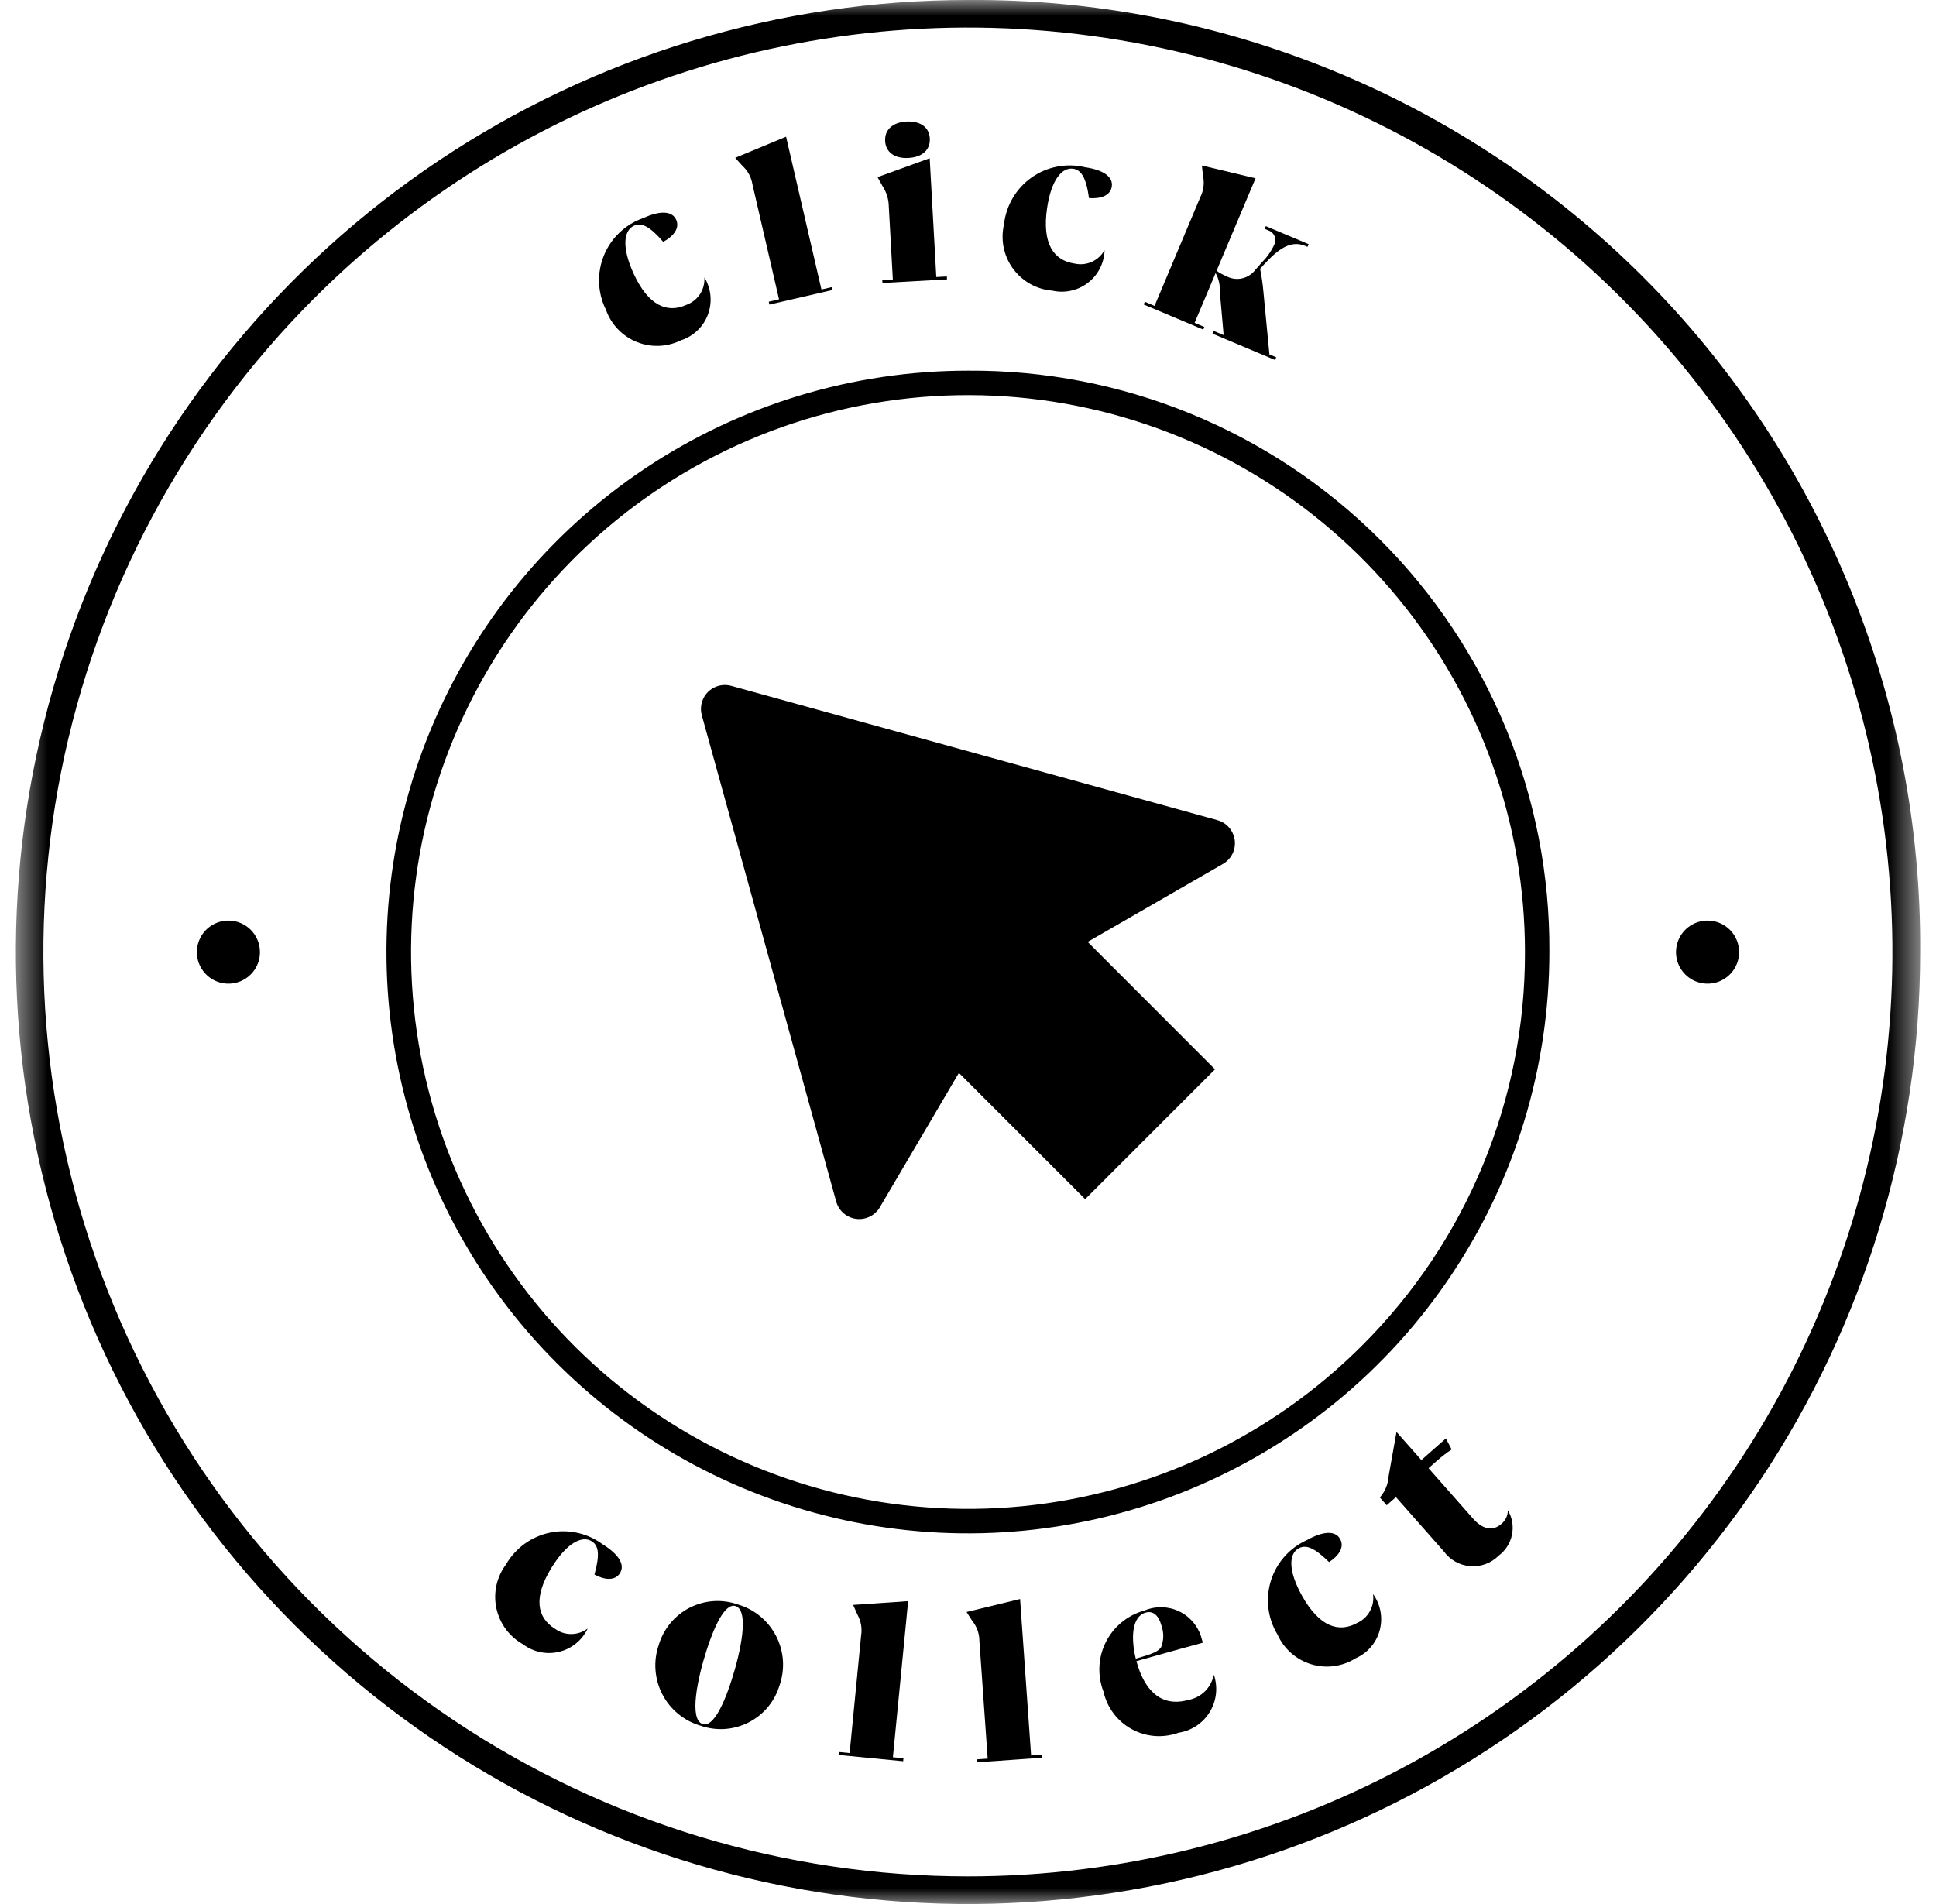
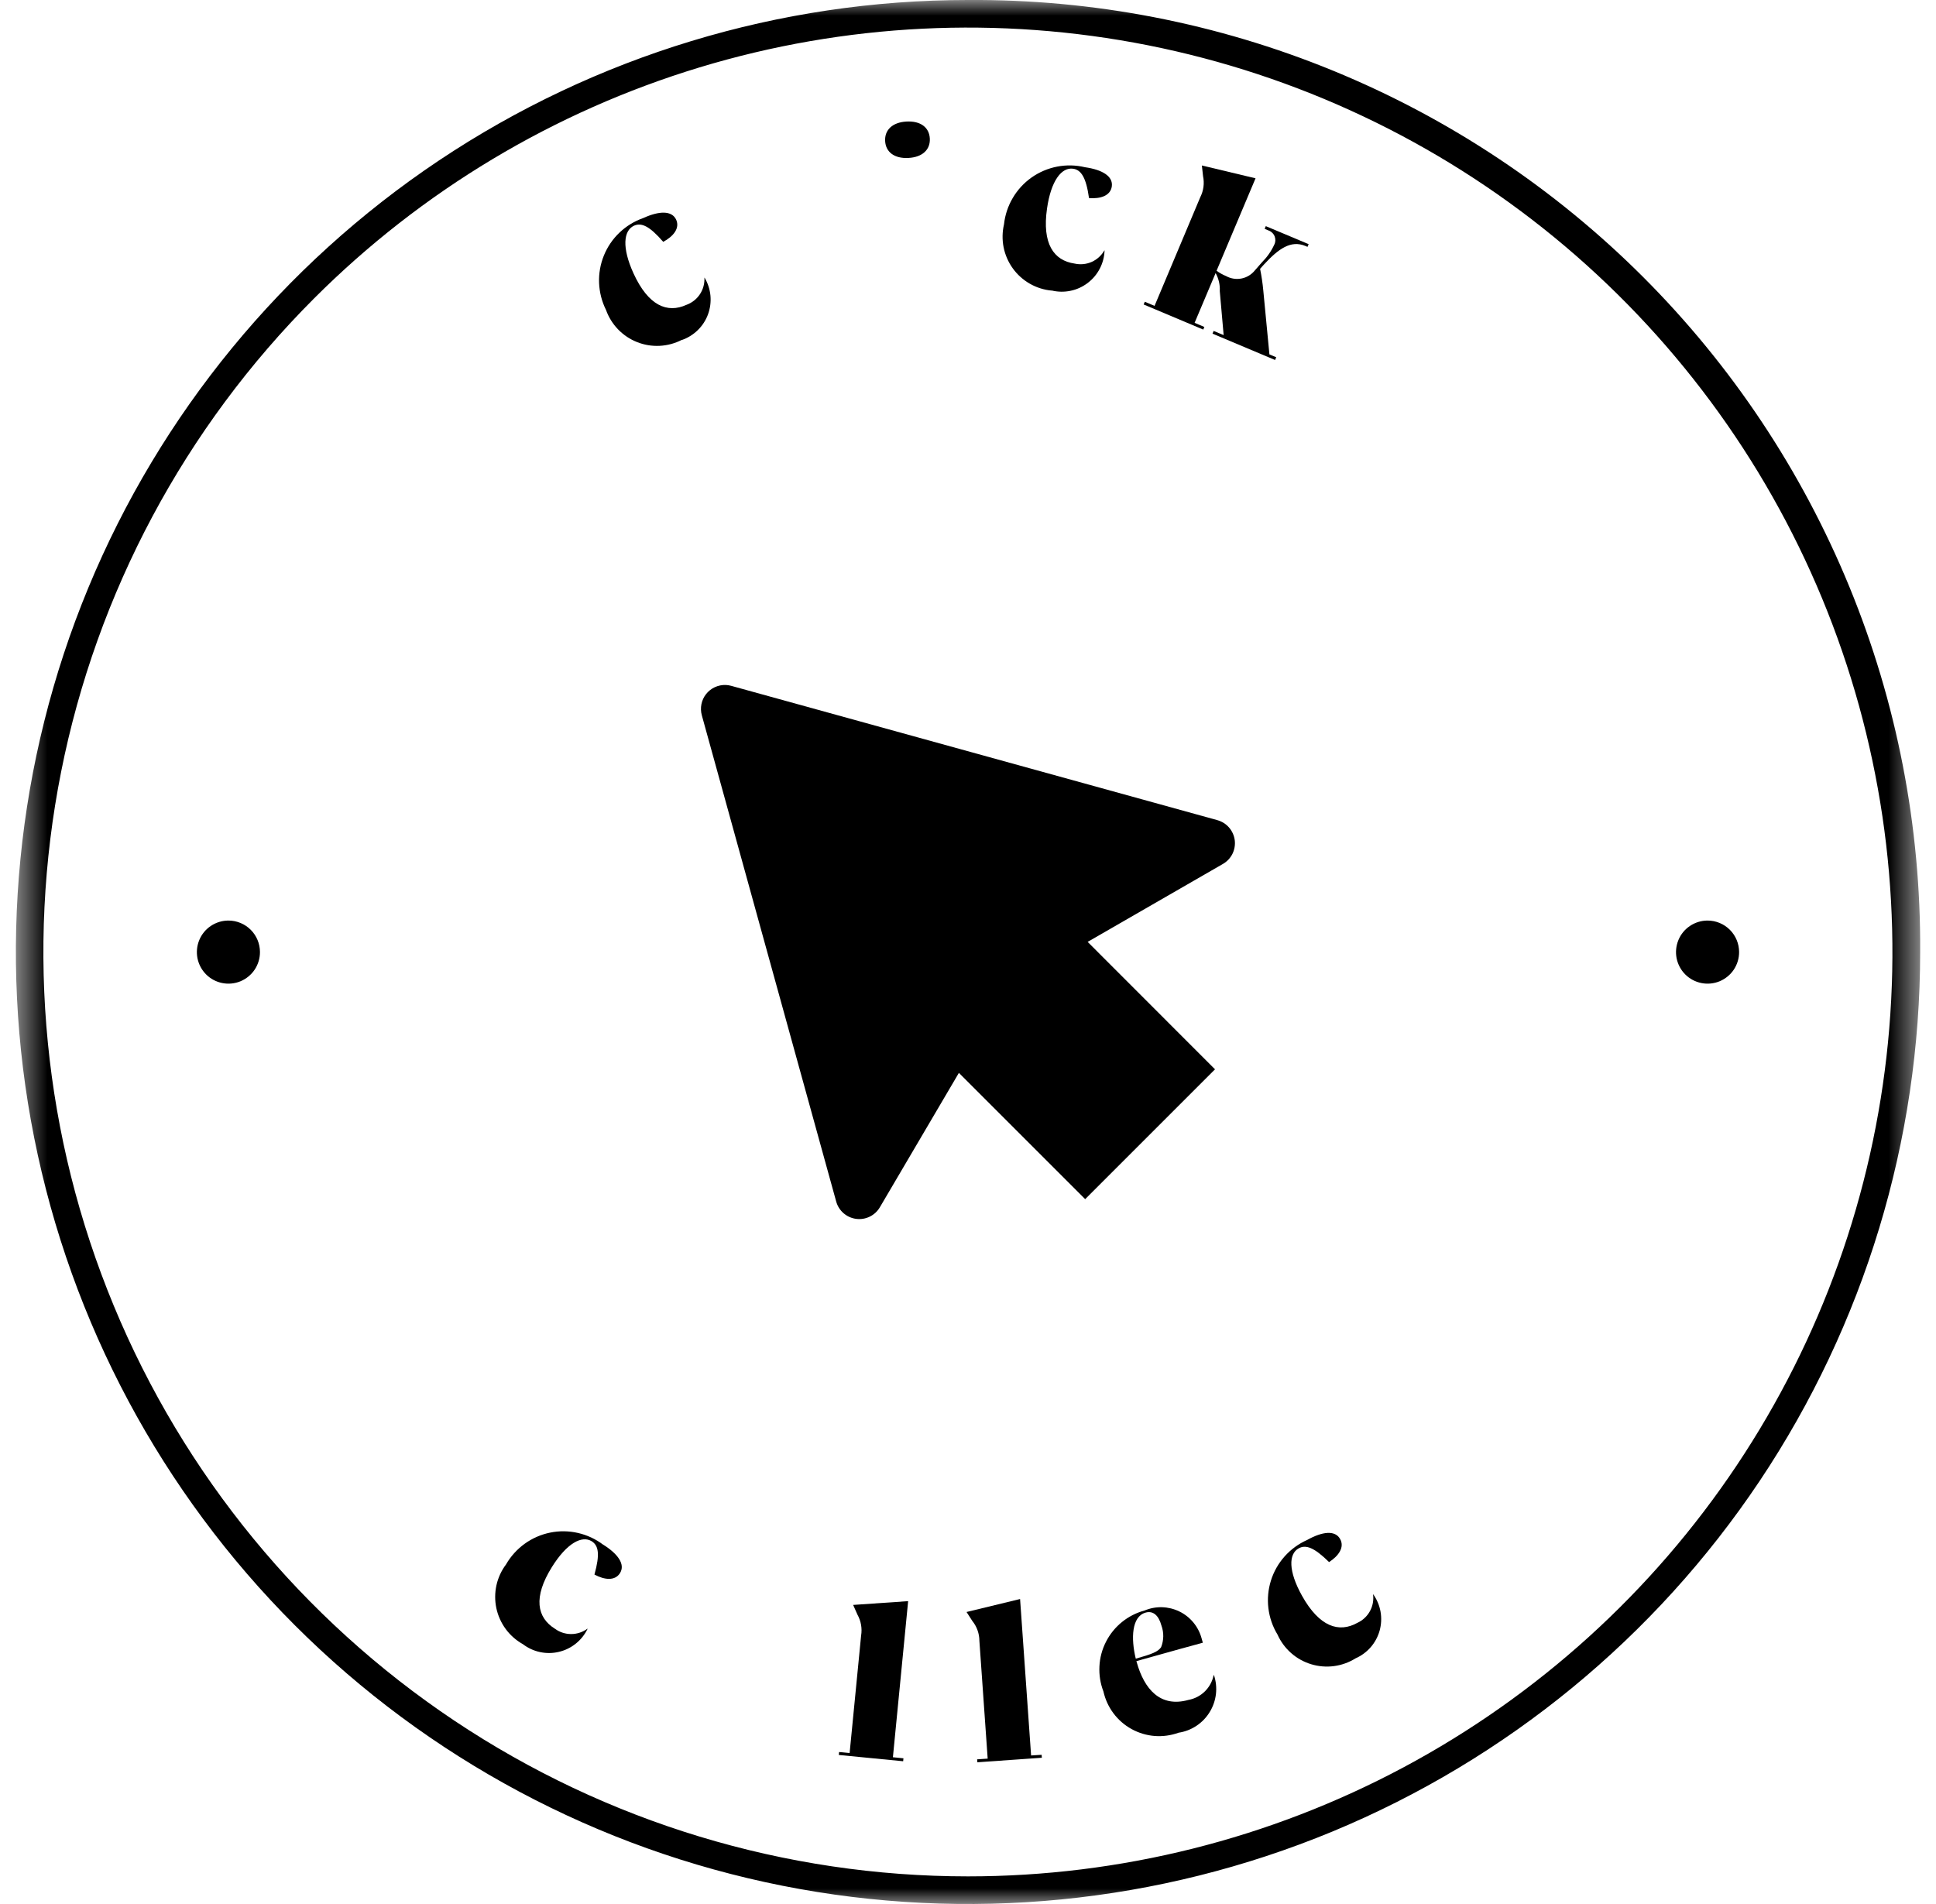
<svg xmlns="http://www.w3.org/2000/svg" width="61" height="60" viewBox="0 0 61 60" fill="none">
  <mask id="mask0_5101_4645" style="mask-type:luminance" maskUnits="userSpaceOnUse" x="0" y="0" width="61" height="60">
    <path d="M60.5 0H0.5V60H60.5V0Z" fill="white" />
  </mask>
  <g mask="url(#mask0_5101_4645)">
-     <path d="M30.497 11.68C26.874 11.68 23.331 12.754 20.319 14.767C17.306 16.78 14.958 19.642 13.571 22.99C12.184 26.337 11.822 30.021 12.529 33.575C13.236 37.129 14.981 40.394 17.544 42.956C20.106 45.518 23.371 47.262 26.925 47.969C30.479 48.675 34.163 48.312 37.51 46.925C40.858 45.538 43.719 43.19 45.731 40.176C47.744 37.163 48.818 33.621 48.818 29.997C48.833 27.587 48.37 25.198 47.455 22.968C46.54 20.739 45.191 18.713 43.486 17.009C41.782 15.305 39.756 13.956 37.526 13.041C35.297 12.126 32.907 11.664 30.497 11.68ZM42.91 42.407C40.04 45.278 36.263 47.065 32.222 47.464C28.182 47.862 24.128 46.848 20.752 44.593C17.376 42.337 14.887 38.981 13.708 35.096C12.529 31.211 12.733 27.038 14.286 23.287C15.839 19.535 18.645 16.439 22.226 14.524C25.806 12.61 29.939 11.997 33.921 12.788C37.904 13.58 41.488 15.728 44.064 18.866C46.64 22.004 48.048 25.938 48.049 29.998C48.055 32.303 47.604 34.587 46.722 36.717C45.84 38.847 44.545 40.781 42.91 42.407Z" fill="black" />
    <path d="M30.496 -5.40808e-05C24.562 0.001 18.762 1.761 13.829 5.058C8.897 8.356 5.052 13.042 2.782 18.524C0.513 24.006 -0.081 30.038 1.078 35.857C2.236 41.676 5.094 47.021 9.29 51.216C13.487 55.411 18.832 58.268 24.652 59.424C30.472 60.581 36.504 59.986 41.985 57.715C47.466 55.443 52.151 51.597 55.447 46.664C58.743 41.73 60.501 35.929 60.501 29.996C60.526 26.049 59.767 22.136 58.268 18.485C56.769 14.834 54.56 11.516 51.769 8.726C48.977 5.935 45.659 3.727 42.007 2.229C38.356 0.731 34.443 -0.027 30.496 -5.40808e-05ZM30.5 59.129C24.739 59.13 19.107 57.422 14.316 54.222C9.526 51.022 5.791 46.473 3.586 41.15C1.38 35.828 0.803 29.971 1.926 24.32C3.049 18.669 5.823 13.479 9.896 9.404C13.283 6.016 17.453 3.516 22.037 2.125C26.621 0.734 31.477 0.494 36.176 1.428C40.874 2.362 45.27 4.44 48.974 7.479C52.677 10.518 55.574 14.422 57.408 18.848C59.242 23.274 59.956 28.083 59.487 32.851C59.018 37.618 57.381 42.197 54.72 46.18C52.059 50.163 48.456 53.429 44.232 55.688C40.007 57.947 35.291 59.129 30.5 59.129Z" fill="black" />
    <path d="M53.802 29.009C53.606 29.009 53.413 29.068 53.25 29.177C53.086 29.286 52.959 29.441 52.884 29.623C52.809 29.805 52.789 30.005 52.827 30.197C52.866 30.39 52.96 30.567 53.099 30.706C53.238 30.845 53.415 30.94 53.608 30.978C53.801 31.017 54.001 30.997 54.183 30.922C54.364 30.846 54.52 30.719 54.629 30.556C54.738 30.392 54.796 30.2 54.796 30.003C54.796 29.74 54.692 29.487 54.505 29.3C54.319 29.114 54.066 29.009 53.802 29.009Z" fill="black" />
    <path d="M7.197 29.009C7.001 29.009 6.808 29.068 6.645 29.177C6.481 29.286 6.354 29.441 6.279 29.623C6.204 29.805 6.184 30.005 6.222 30.197C6.261 30.39 6.355 30.567 6.494 30.706C6.633 30.845 6.81 30.94 7.003 30.978C7.196 31.017 7.396 30.997 7.578 30.922C7.759 30.846 7.915 30.719 8.024 30.556C8.133 30.392 8.191 30.2 8.191 30.003C8.191 29.74 8.087 29.487 7.9 29.3C7.714 29.114 7.461 29.009 7.197 29.009Z" fill="black" />
    <path d="M21.48 10.716C21.669 10.651 21.842 10.544 21.985 10.404C22.129 10.264 22.239 10.094 22.308 9.906C22.377 9.717 22.403 9.516 22.385 9.317C22.366 9.117 22.304 8.924 22.201 8.752H22.195C22.204 8.936 22.155 9.118 22.053 9.272C21.952 9.425 21.804 9.542 21.631 9.605C21.024 9.882 20.427 9.635 19.96 8.613C19.591 7.803 19.644 7.268 19.975 7.113C20.208 7.007 20.463 7.12 20.897 7.621C21.218 7.449 21.425 7.193 21.306 6.925C21.17 6.629 20.769 6.643 20.268 6.871C19.989 6.969 19.734 7.125 19.52 7.329C19.306 7.532 19.138 7.779 19.027 8.053C18.916 8.327 18.864 8.621 18.876 8.917C18.888 9.212 18.962 9.501 19.094 9.766C19.176 9.995 19.305 10.204 19.474 10.379C19.643 10.554 19.847 10.691 20.073 10.78C20.299 10.87 20.541 10.91 20.784 10.898C21.027 10.886 21.265 10.822 21.481 10.711" fill="black" />
-     <path d="M23.708 5.81L24.546 9.432L24.222 9.507L24.243 9.598L26.228 9.139L26.207 9.048L25.882 9.123L24.768 4.308L23.165 4.973L23.39 5.223C23.56 5.377 23.672 5.584 23.708 5.81Z" fill="black" />
-     <path d="M28.005 6.517L28.132 8.806L27.799 8.825L27.805 8.917L29.839 8.804L29.834 8.712L29.501 8.73L29.293 4.986L27.65 5.582L27.805 5.861C27.934 6.056 28.003 6.283 28.005 6.517Z" fill="black" />
    <path d="M28.625 4.977C29.066 4.953 29.316 4.714 29.297 4.364C29.278 4.013 29.003 3.806 28.561 3.83C28.12 3.855 27.87 4.094 27.889 4.444C27.908 4.794 28.184 5.002 28.625 4.977Z" fill="black" />
    <path d="M33.135 9.154C33.33 9.201 33.532 9.205 33.728 9.164C33.925 9.124 34.109 9.04 34.269 8.919C34.429 8.798 34.56 8.644 34.652 8.466C34.745 8.288 34.796 8.092 34.803 7.892H34.796C34.705 8.052 34.565 8.179 34.396 8.254C34.228 8.328 34.04 8.346 33.86 8.306C33.2 8.211 32.83 7.681 32.99 6.569C33.117 5.687 33.451 5.265 33.812 5.317C34.064 5.353 34.221 5.589 34.313 6.242C34.676 6.271 34.988 6.167 35.031 5.876C35.077 5.554 34.73 5.347 34.187 5.27C33.899 5.201 33.6 5.194 33.31 5.25C33.02 5.306 32.745 5.423 32.503 5.593C32.262 5.764 32.059 5.984 31.91 6.239C31.76 6.493 31.666 6.777 31.634 7.071C31.579 7.308 31.575 7.554 31.622 7.793C31.67 8.032 31.768 8.258 31.91 8.455C32.052 8.653 32.235 8.818 32.446 8.939C32.657 9.06 32.892 9.135 33.134 9.157" fill="black" />
    <path d="M37.947 10.303L37.64 10.173L38.302 8.605C38.398 8.778 38.444 8.975 38.433 9.172L38.555 10.56L38.24 10.428L38.204 10.514L40.175 11.344L40.212 11.258L39.997 11.168L39.804 9.153C39.783 8.924 39.749 8.696 39.703 8.471L39.83 8.33C40.278 7.846 40.668 7.557 41.133 7.752L41.197 7.779L41.233 7.694L39.883 7.126L39.847 7.211L39.969 7.263C40.012 7.278 40.052 7.303 40.085 7.335C40.119 7.367 40.145 7.406 40.162 7.449C40.178 7.492 40.186 7.538 40.184 7.584C40.181 7.63 40.169 7.675 40.147 7.716C40.053 7.919 39.924 8.103 39.766 8.261L39.54 8.519C39.434 8.652 39.285 8.743 39.119 8.776C38.953 8.809 38.78 8.782 38.632 8.7C38.526 8.656 38.425 8.6 38.332 8.532L39.56 5.619L37.869 5.215L37.906 5.55C37.953 5.774 37.923 6.007 37.82 6.211L36.378 9.639L36.071 9.509L36.035 9.595L37.913 10.386L37.947 10.303Z" fill="black" />
    <path d="M19.006 48.678C18.77 48.499 18.499 48.373 18.211 48.307C17.923 48.241 17.624 48.237 17.335 48.296C17.045 48.355 16.771 48.475 16.531 48.648C16.292 48.821 16.091 49.043 15.944 49.299C15.798 49.493 15.695 49.717 15.642 49.955C15.59 50.193 15.589 50.439 15.639 50.677C15.69 50.915 15.791 51.14 15.935 51.336C16.08 51.532 16.265 51.694 16.477 51.813C16.637 51.935 16.821 52.02 17.017 52.061C17.213 52.103 17.416 52.101 17.61 52.054C17.805 52.008 17.988 51.919 18.144 51.793C18.3 51.668 18.426 51.509 18.513 51.329L18.507 51.325C18.359 51.434 18.179 51.493 17.995 51.493C17.811 51.493 17.632 51.434 17.484 51.325C16.919 50.972 16.793 50.338 17.388 49.384C17.859 48.628 18.335 48.377 18.644 48.569C18.861 48.706 18.908 48.978 18.73 49.618C19.051 49.791 19.379 49.822 19.535 49.572C19.707 49.299 19.473 48.968 19.006 48.676" fill="black" />
-     <path d="M23.258 50.563C23.01 50.475 22.748 50.438 22.486 50.455C22.224 50.472 21.968 50.542 21.734 50.661C21.5 50.78 21.293 50.946 21.125 51.147C20.957 51.349 20.832 51.582 20.757 51.834C20.67 52.086 20.634 52.354 20.653 52.62C20.672 52.887 20.744 53.147 20.866 53.385C20.988 53.623 21.157 53.833 21.363 54.004C21.569 54.174 21.807 54.302 22.063 54.378C22.31 54.465 22.573 54.502 22.834 54.485C23.096 54.468 23.352 54.398 23.586 54.279C23.82 54.16 24.027 53.995 24.195 53.793C24.363 53.592 24.488 53.358 24.563 53.107C24.651 52.854 24.686 52.587 24.668 52.32C24.649 52.053 24.576 51.793 24.454 51.556C24.332 51.318 24.163 51.107 23.957 50.937C23.752 50.766 23.514 50.639 23.258 50.563ZM23.053 52.939C22.735 53.927 22.414 54.418 22.141 54.33C21.699 54.187 21.982 52.879 22.264 52.002C22.582 51.014 22.903 50.523 23.175 50.611C23.617 50.753 23.335 52.062 23.053 52.939Z" fill="black" />
    <path d="M26.881 50.575L27.018 50.884C27.129 51.084 27.169 51.316 27.132 51.541L26.77 55.243L26.438 55.21L26.429 55.303L28.457 55.501L28.466 55.408L28.134 55.375L28.614 50.456L26.881 50.575Z" fill="black" />
    <path d="M32.488 55.319L32.141 50.389L30.454 50.798L30.636 51.08C30.78 51.258 30.858 51.48 30.859 51.709L31.12 55.418L30.788 55.441L30.794 55.534L32.827 55.391L32.82 55.298L32.488 55.319Z" fill="black" />
    <path d="M38.239 52.791C38.2 52.985 38.103 53.163 37.961 53.302C37.819 53.441 37.639 53.533 37.444 53.569C36.557 53.817 36.053 53.227 35.817 52.383L35.806 52.346L36.42 52.175C36.972 52.02 37.511 51.87 37.899 51.766L37.859 51.624C37.809 51.442 37.721 51.272 37.6 51.127C37.479 50.981 37.329 50.863 37.159 50.781C36.989 50.698 36.803 50.653 36.614 50.647C36.425 50.642 36.237 50.678 36.063 50.751C35.802 50.821 35.559 50.945 35.35 51.115C35.14 51.285 34.969 51.497 34.847 51.738C34.724 51.978 34.654 52.242 34.641 52.511C34.627 52.781 34.67 53.05 34.767 53.302C34.823 53.551 34.93 53.786 35.084 53.991C35.237 54.196 35.432 54.365 35.656 54.488C35.88 54.611 36.128 54.685 36.383 54.705C36.638 54.724 36.894 54.689 37.134 54.602C37.335 54.572 37.527 54.498 37.696 54.386C37.865 54.274 38.008 54.127 38.114 53.953C38.221 53.781 38.288 53.586 38.312 53.385C38.335 53.183 38.314 52.978 38.25 52.786L38.239 52.791ZM35.785 52.264C35.632 51.631 35.655 50.94 36.096 50.817C36.327 50.752 36.505 50.896 36.595 51.226C36.675 51.447 36.671 51.69 36.584 51.908C36.487 52.048 36.306 52.123 35.792 52.267L35.785 52.264Z" fill="black" />
    <path d="M43.263 50.243C43.287 50.425 43.253 50.611 43.164 50.772C43.075 50.934 42.937 51.062 42.77 51.139C42.188 51.464 41.572 51.267 41.024 50.286C40.59 49.508 40.6 48.97 40.918 48.793C41.141 48.668 41.405 48.76 41.877 49.225C42.184 49.026 42.369 48.754 42.225 48.498C42.067 48.214 41.666 48.26 41.186 48.528C40.916 48.648 40.675 48.824 40.478 49.044C40.281 49.265 40.133 49.525 40.045 49.807C39.957 50.089 39.929 50.387 39.965 50.68C40.001 50.974 40.098 51.256 40.252 51.509C40.351 51.731 40.497 51.929 40.68 52.091C40.862 52.252 41.077 52.372 41.31 52.443C41.543 52.514 41.789 52.535 42.03 52.503C42.272 52.471 42.504 52.388 42.71 52.259C42.894 52.178 43.057 52.058 43.189 51.907C43.32 51.756 43.416 51.577 43.47 51.384C43.523 51.191 43.533 50.988 43.499 50.791C43.464 50.593 43.386 50.406 43.27 50.243H43.263Z" fill="black" />
-     <path d="M47.509 47.597C47.509 47.679 47.491 47.76 47.456 47.833C47.42 47.907 47.369 47.972 47.305 48.023C47.02 48.274 46.697 48.177 46.41 47.852L45.011 46.266L45.283 46.025C45.428 45.9 45.58 45.783 45.739 45.675L45.557 45.329L44.785 46.01L44.001 45.124L43.755 46.508C43.741 46.76 43.643 47 43.477 47.19L43.693 47.434L43.983 47.178L45.495 48.891C45.592 49.024 45.717 49.134 45.861 49.214C46.005 49.294 46.164 49.342 46.328 49.354C46.493 49.367 46.657 49.343 46.812 49.286C46.966 49.228 47.106 49.138 47.222 49.021C47.437 48.861 47.586 48.627 47.64 48.364C47.694 48.101 47.649 47.827 47.513 47.596L47.509 47.597Z" fill="black" />
    <path d="M38.361 25.846L23.042 21.613C22.985 21.597 22.927 21.588 22.868 21.585C22.75 21.581 22.632 21.605 22.524 21.654C22.416 21.704 22.322 21.778 22.248 21.871C22.175 21.964 22.124 22.073 22.101 22.189C22.077 22.306 22.082 22.426 22.113 22.54L26.347 37.863C26.386 38.005 26.466 38.133 26.578 38.23C26.689 38.327 26.827 38.39 26.973 38.409C27.12 38.429 27.269 38.405 27.402 38.34C27.535 38.276 27.646 38.174 27.721 38.047L30.213 33.809L34.192 37.788L38.283 33.697L34.27 29.681L38.53 27.226C38.66 27.152 38.764 27.042 38.831 26.909C38.897 26.776 38.923 26.626 38.905 26.478C38.886 26.331 38.824 26.192 38.727 26.079C38.63 25.966 38.501 25.885 38.358 25.846" fill="black" />
  </g>
</svg>